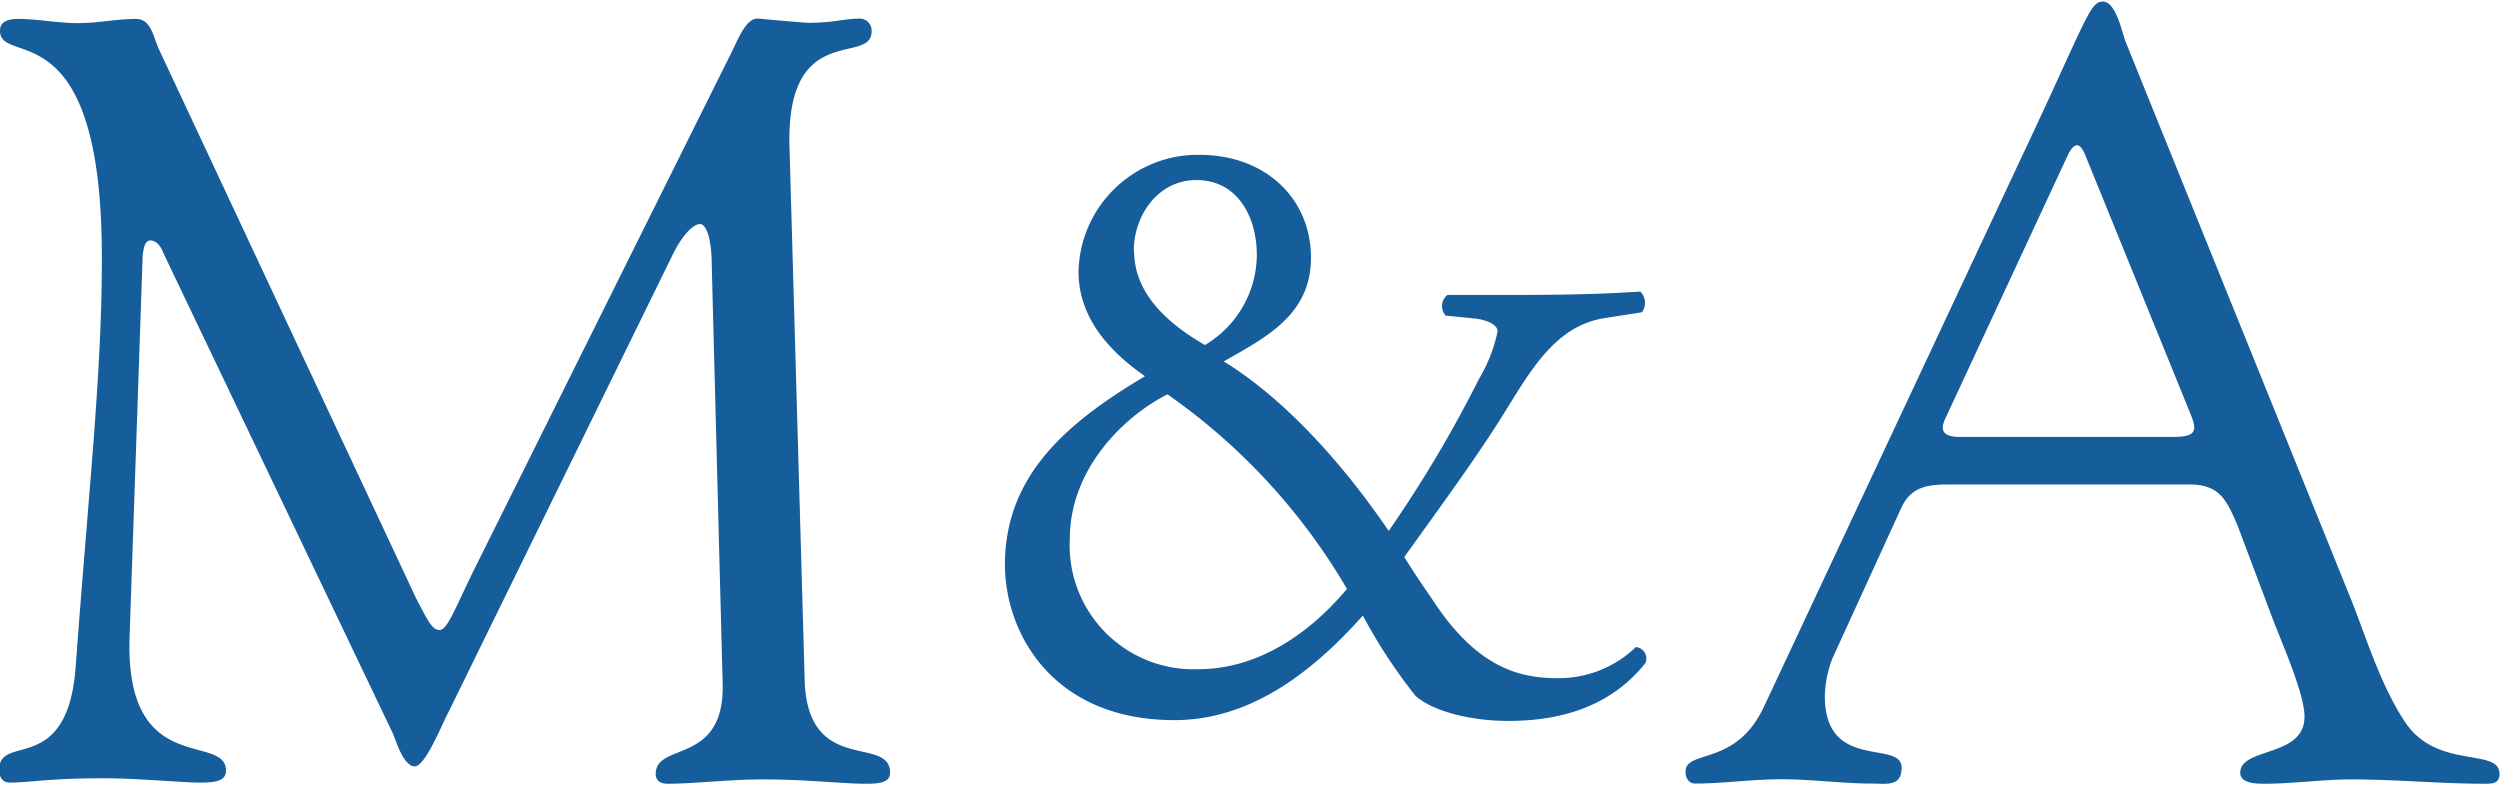
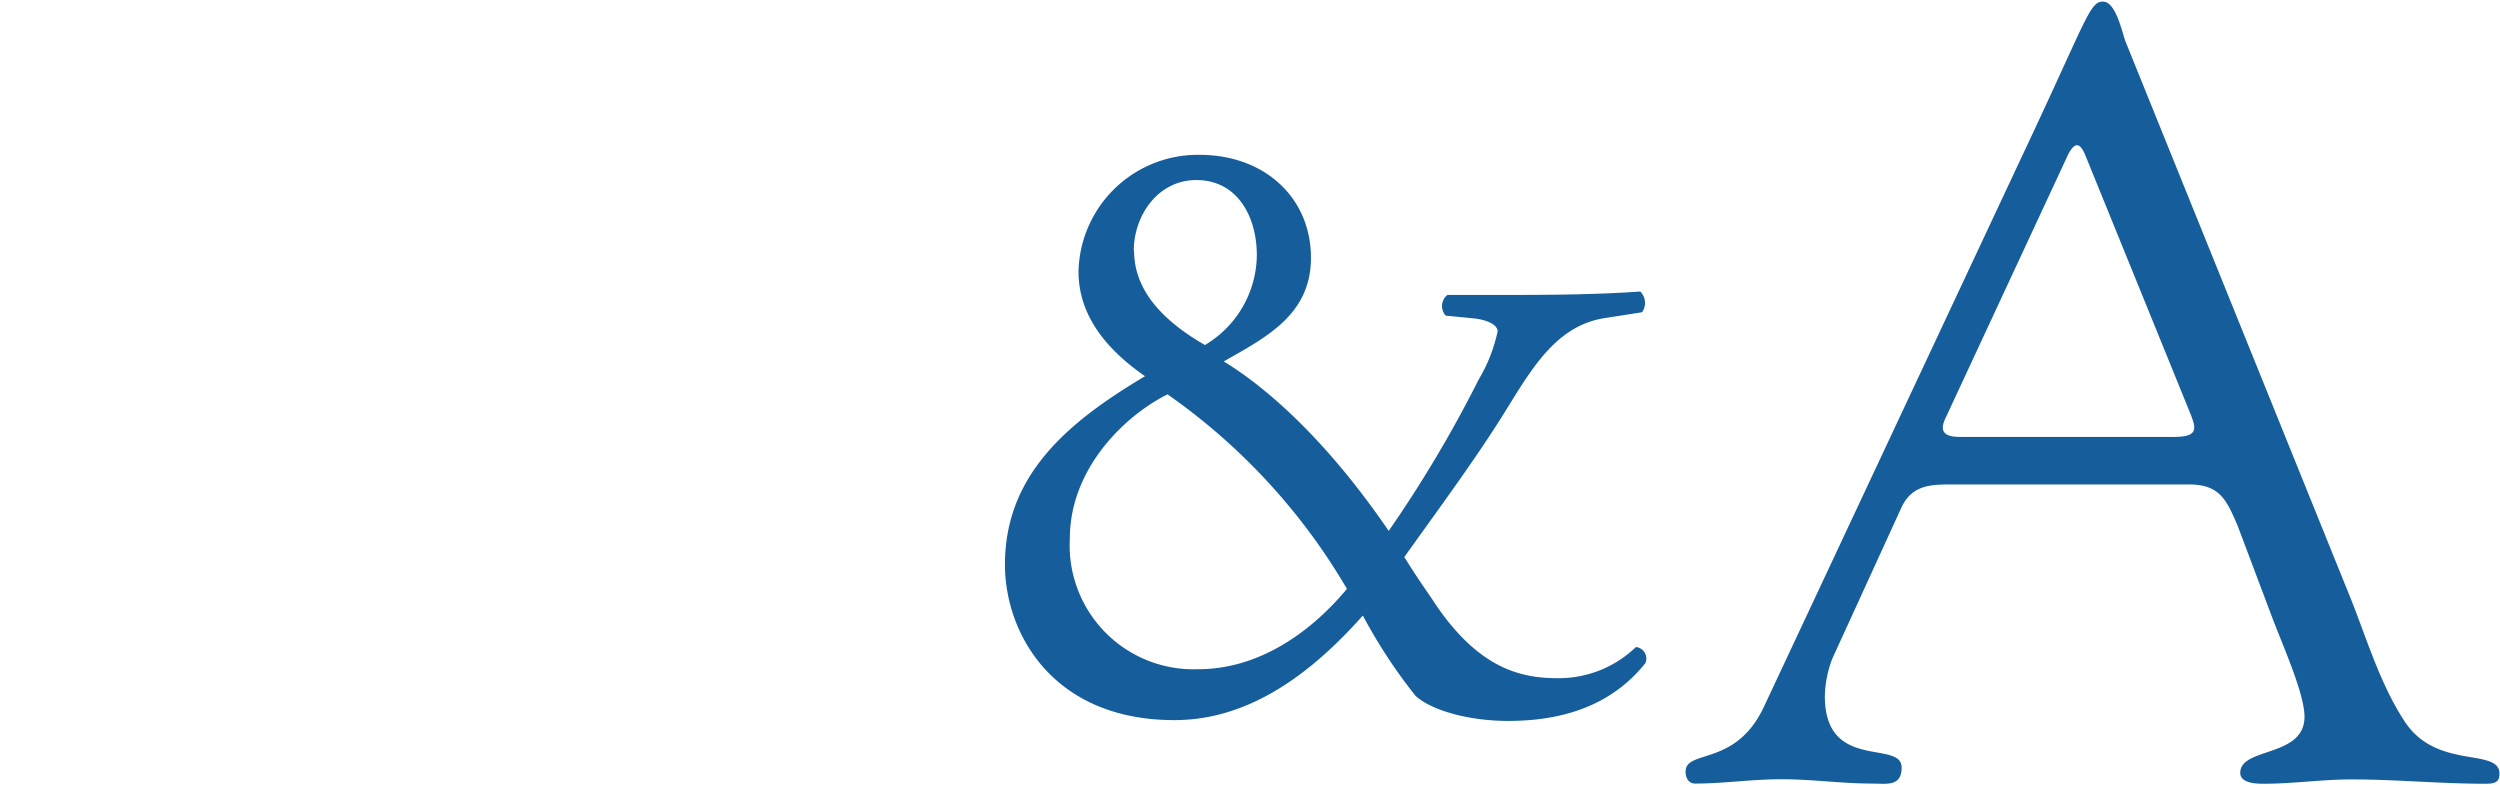
<svg xmlns="http://www.w3.org/2000/svg" viewBox="0 0 155.63 48.7" width="155px">
  <defs>
    <style>.cls-1{fill:#165d9b;}</style>
  </defs>
  <g id="レイヤー_2" data-name="レイヤー 2">
    <g id="レイヤー_1-2" data-name="レイヤー 1">
-       <path class="cls-1" d="M50.1,42.5c.33,5.65,5.31,3.16,5.31,5.51,0,.68-.87.68-1.61.68-1.28,0-3.63-.27-6.32-.27-2.09,0-4.24.27-5.92.27-.61,0-.74-.34-.74-.61,0-2,4.23-.54,4.17-5.51l-.68-26.09c0-1.69-.33-2.63-.73-2.63s-1.08.61-1.75,2L27.91,44.25c-.34.6-1.42,3.36-2.09,3.36s-1.14-1.48-1.34-2l-14.33-30c-.2-.54-.53-.74-.8-.74s-.41.33-.47,1l-.81,23.6c-.34,8.94,6,6,6,8.41,0,.67-.74.74-1.68.74s-3.9-.27-5.92-.27c-3.49,0-4.64.27-5.85.27-.47,0-.67-.34-.67-.81,0-2.29,4.3.47,4.77-6.52.81-11,1.62-18.09,1.62-25.22C6.39.34,0,4.1,0,1.82c0-.61.54-.74,1.14-.74,1.21,0,2.42.26,3.7.26s2.42-.26,3.63-.26c.94,0,1.08,1.14,1.42,1.88l16,34.16c.74,1.41,1,2,1.48,2s1-1.42,2.08-3.63l16-32.15c.4-.74.94-2.35,1.75-2.28s2.82.26,3.16.26c1.54,0,2.15-.26,3.22-.26a.75.75,0,0,1,.68.8c0,2.15-5.38-.74-5.11,7.27Z" />
      <path class="cls-1" d="M94.52,18.26c4,0,6.14-.11,7.59-.21a1,1,0,0,1,.11,1.29l-2.37.37c-3,.49-4.52,3.18-6.19,5.87-1.77,2.85-4,5.86-6.24,9,.92,1.46,1.24,1.89,1.78,2.69,2.85,4.36,5.59,4.85,7.8,4.85a6.93,6.93,0,0,0,4.84-1.94.72.72,0,0,1,.59,1c-2.15,2.69-5.22,3.6-8.55,3.6-2.42,0-4.74-.64-5.76-1.56a32.69,32.69,0,0,1-3.28-5c-3.07,3.45-6.94,6.51-11.73,6.51-7.59,0-10.55-5.43-10.55-9.68,0-5.6,3.93-8.88,8.72-11.73-1.94-1.35-4.14-3.44-4.14-6.51a7.43,7.43,0,0,1,7.53-7.27c4.09,0,6.94,2.7,6.94,6.41,0,3.55-2.8,4.95-5.43,6.45,3,1.83,6.67,5.28,10.27,10.55a78.06,78.06,0,0,0,5.6-9.42,9.82,9.82,0,0,0,1.18-3c0-.37-.54-.69-1.4-.8L90,19.55a.88.88,0,0,1,.11-1.29ZM66.6,33.43a7.71,7.71,0,0,0,8,8.13c3.6,0,6.83-2.1,9.25-5A38.43,38.43,0,0,0,72.68,24.45C70,25.79,66.6,29.08,66.6,33.43Zm4-17.91c0,2.26,1.51,4.19,4.41,5.86a6.58,6.58,0,0,0,3.23-5.59c0-2.37-1.18-4.68-3.77-4.68C72.09,11.11,70.58,13.31,70.58,15.52Z" />
      <path class="cls-1" d="M139.29,32.61c-.67-1.54-1.08-2.55-3-2.55H121.54c-1.28,0-2.49,0-3.16,1.41l-4.31,9.42a6.89,6.89,0,0,0-.47,2.35c0,4.71,4.78,2.69,4.78,4.44,0,1.21-.95,1-1.82,1-1.88,0-3.77-.27-5.65-.27s-3.63.27-5.38.27c-.4,0-.6-.34-.6-.74,0-1.42,3.16-.27,4.91-4.11L125.91,9.55c4-8.47,4.17-9.55,5-9.55s1.21,2,1.41,2.49l14,34.63c1,2.49,1.82,5.31,3.36,7.67,2,3.09,5.92,1.61,5.92,3.29,0,.61-.47.61-.94.61-2.76,0-5.52-.27-8.27-.27-1.82,0-3.63.27-5.45.27-.4,0-1.48,0-1.48-.68,0-1.61,4-.94,4-3.49,0-1.48-1.42-4.58-2.09-6.39Zm-18.16-6.72c-.47.94,0,1.21.88,1.21h13.31c1.48,0,1.41-.47,1.08-1.34L129.81,9.55c-.34-.81-.67-.81-1.08,0Z" />
    </g>
  </g>
</svg>